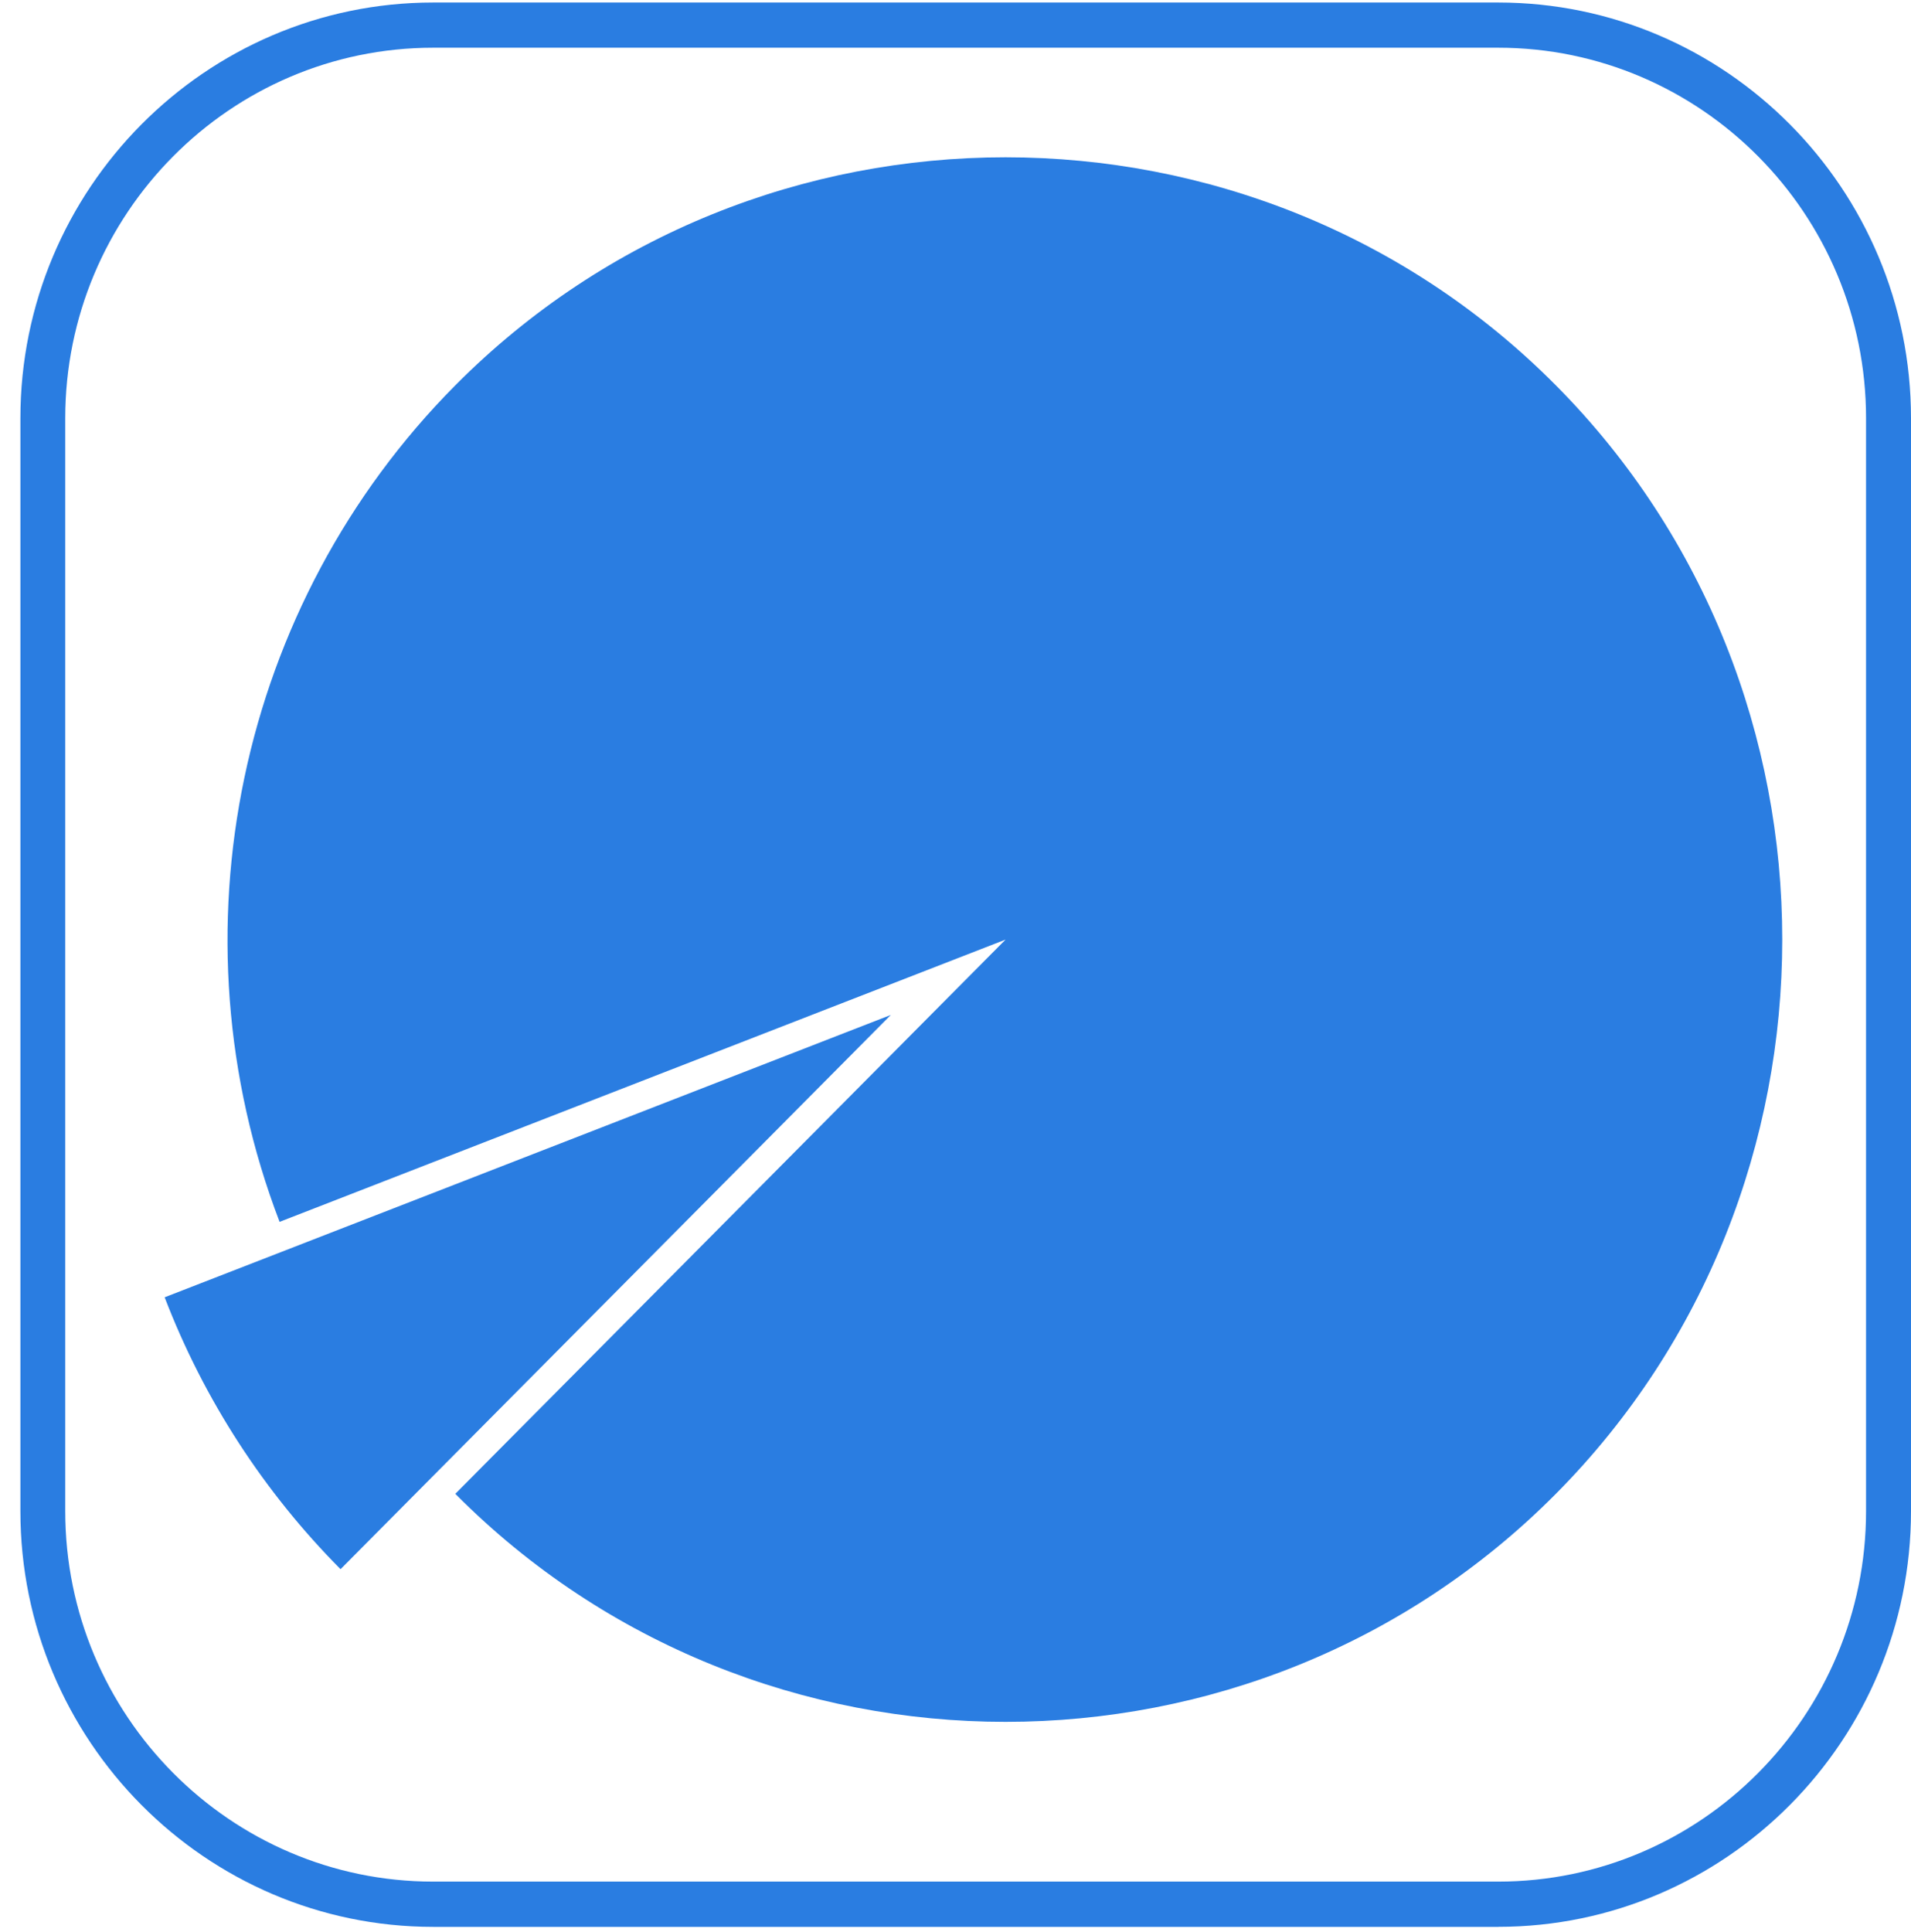
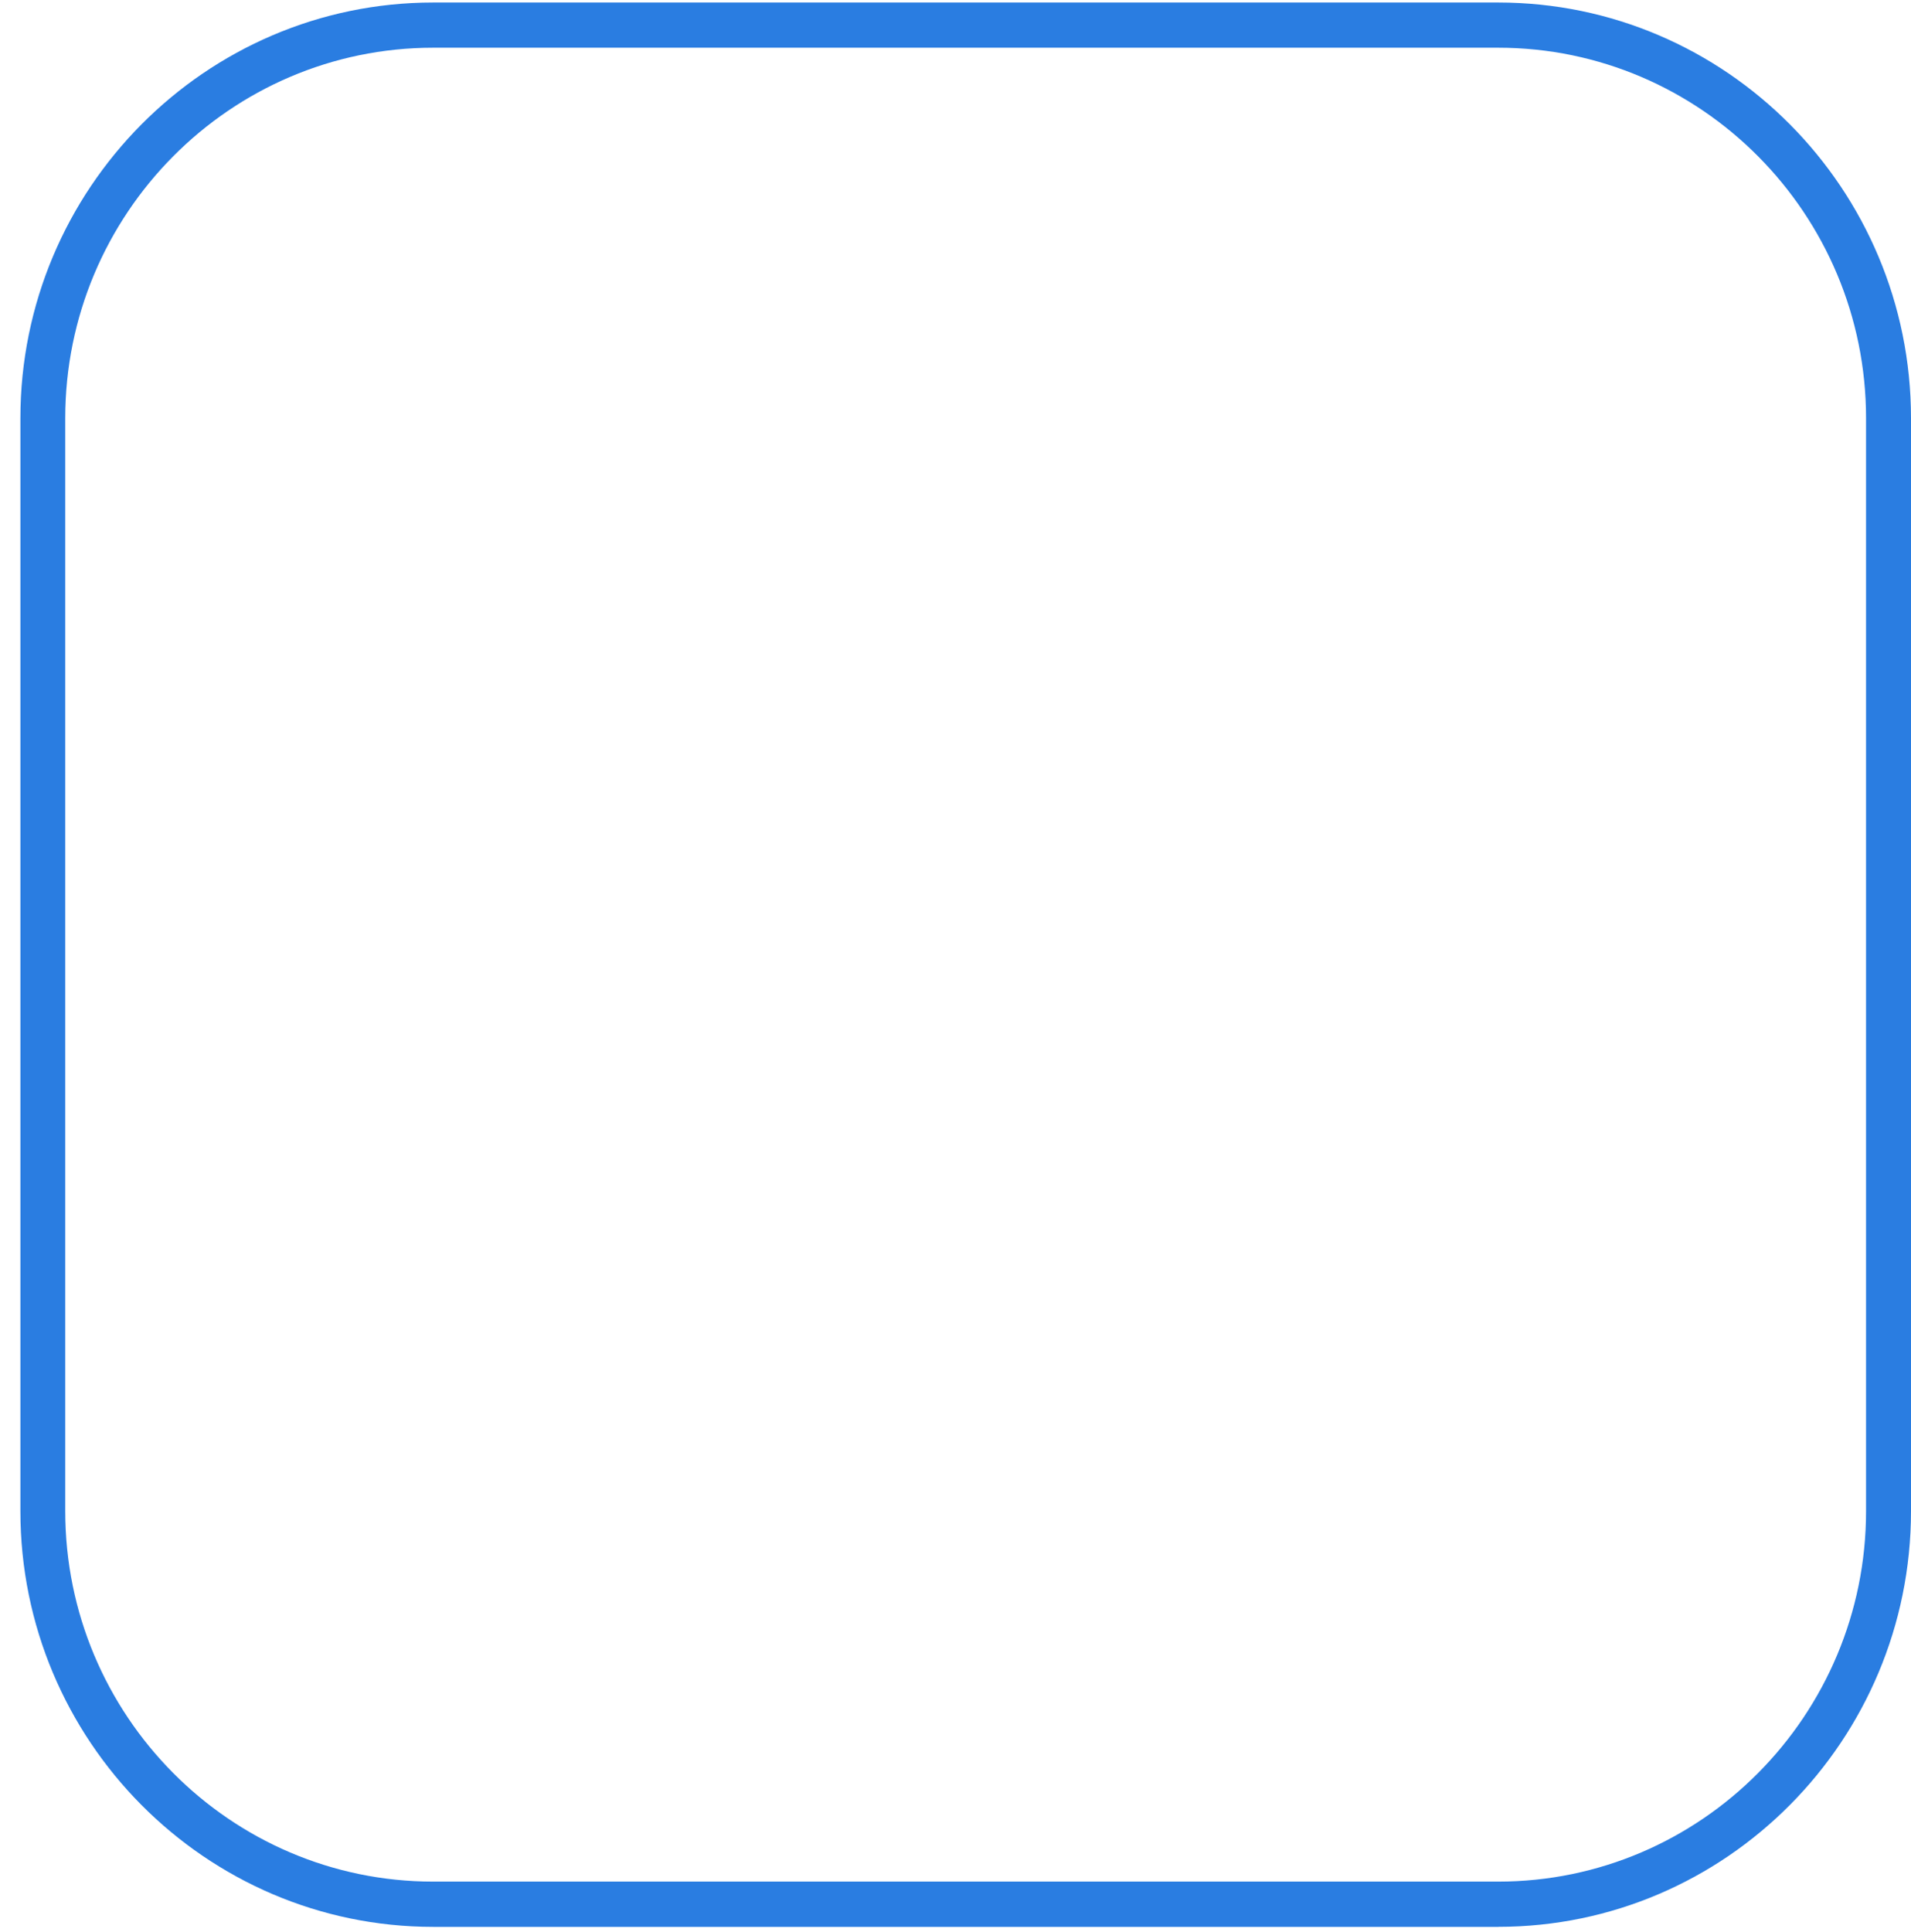
<svg xmlns="http://www.w3.org/2000/svg" width="92" height="93" viewBox="0 0 92 93" fill="none">
  <path d="M72.127 92.747H20.855C9.897 92.747 0.982 83.77 0.982 72.735V20.134C0.982 9.098 9.897 0.121 20.855 0.121H72.127C83.085 0.121 92 9.098 92 20.134V72.732C92 83.767 83.085 92.745 72.127 92.745V92.747ZM20.853 2.297C11.085 2.297 3.141 10.3 3.141 20.134V72.732C3.141 82.568 11.088 90.568 20.853 90.568H72.124C81.892 90.568 89.836 82.566 89.836 72.732V20.134C89.836 10.298 81.889 2.297 72.124 2.297H20.853Z" fill="#2A7DE1" />
-   <path d="M21.869 57.025C31.612 53.237 42.887 48.852 42.887 48.852L16.395 75.53C12.733 71.842 9.827 67.395 7.927 62.444C7.934 62.442 7.937 62.439 7.937 62.439C7.937 62.439 14.46 59.905 21.869 57.025Z" fill="#2A7DE1" />
-   <path d="M48.411 45.225L13.46 58.812C8.131 44.913 11.458 29.082 21.919 18.547C36.451 3.913 60.368 3.913 74.903 18.547C89.435 33.181 89.435 57.266 74.903 71.903C60.371 86.537 36.453 86.537 21.919 71.903L48.411 45.225Z" fill="#2A7DE1" />
</svg>